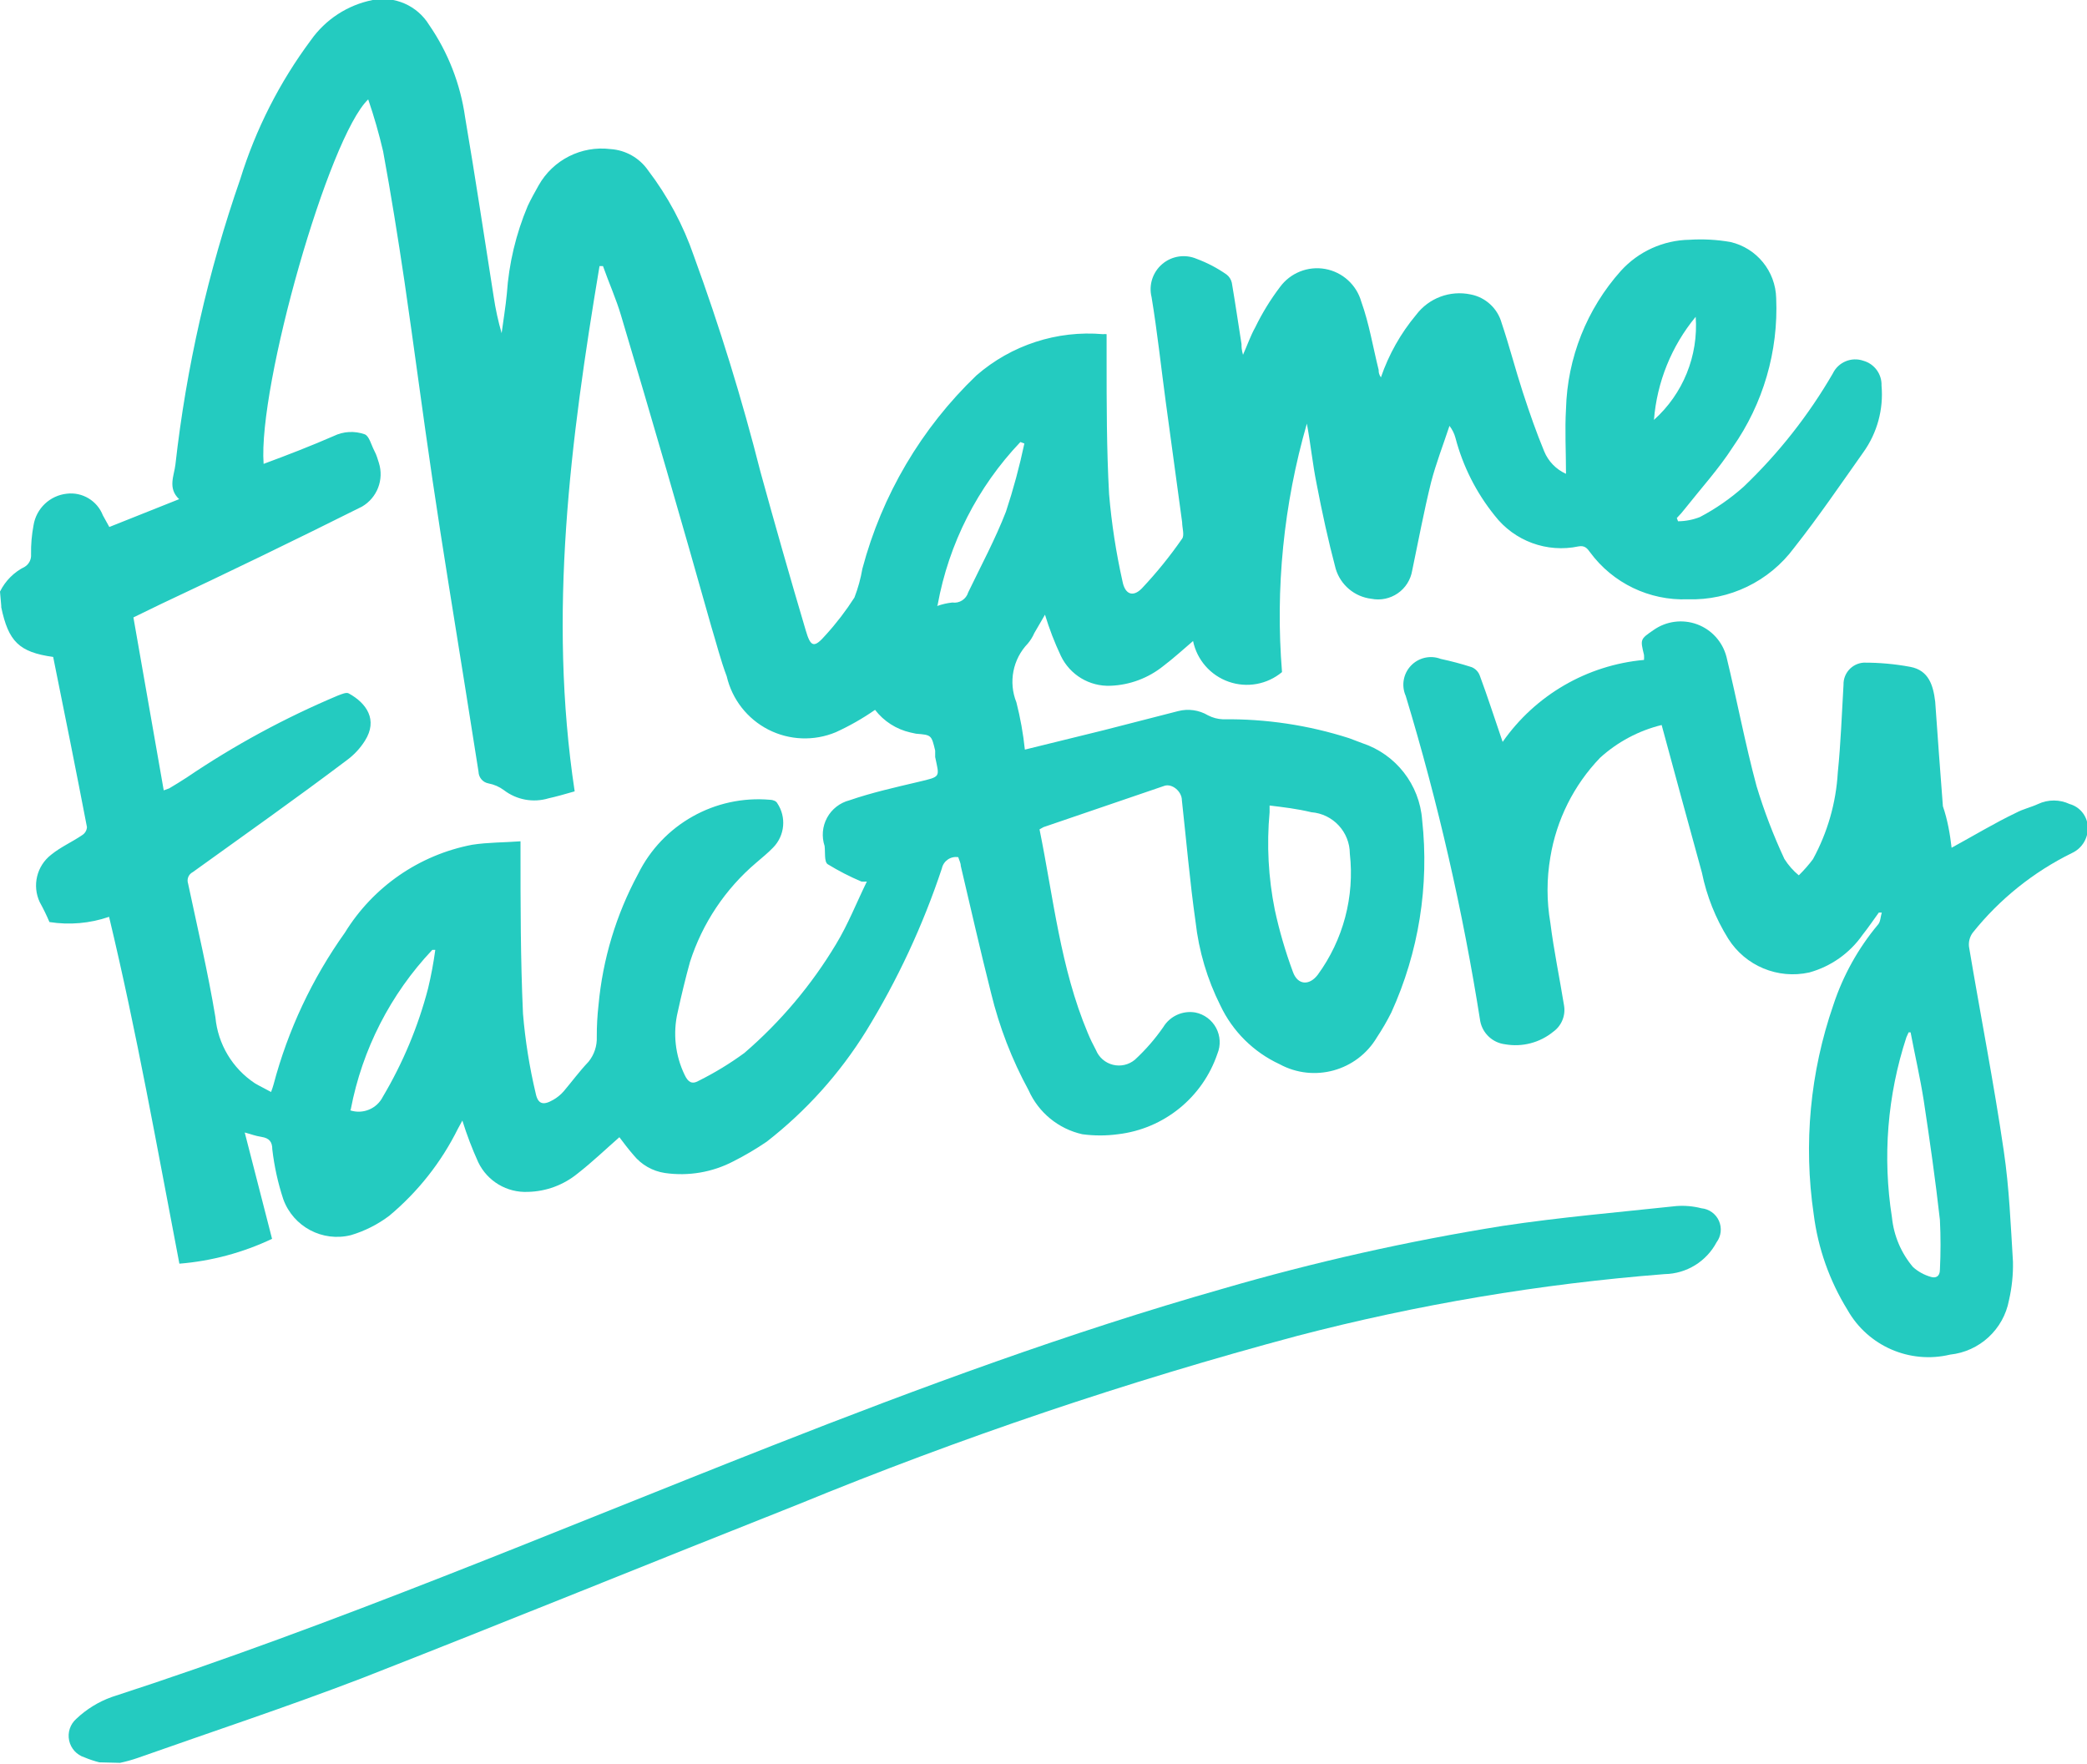
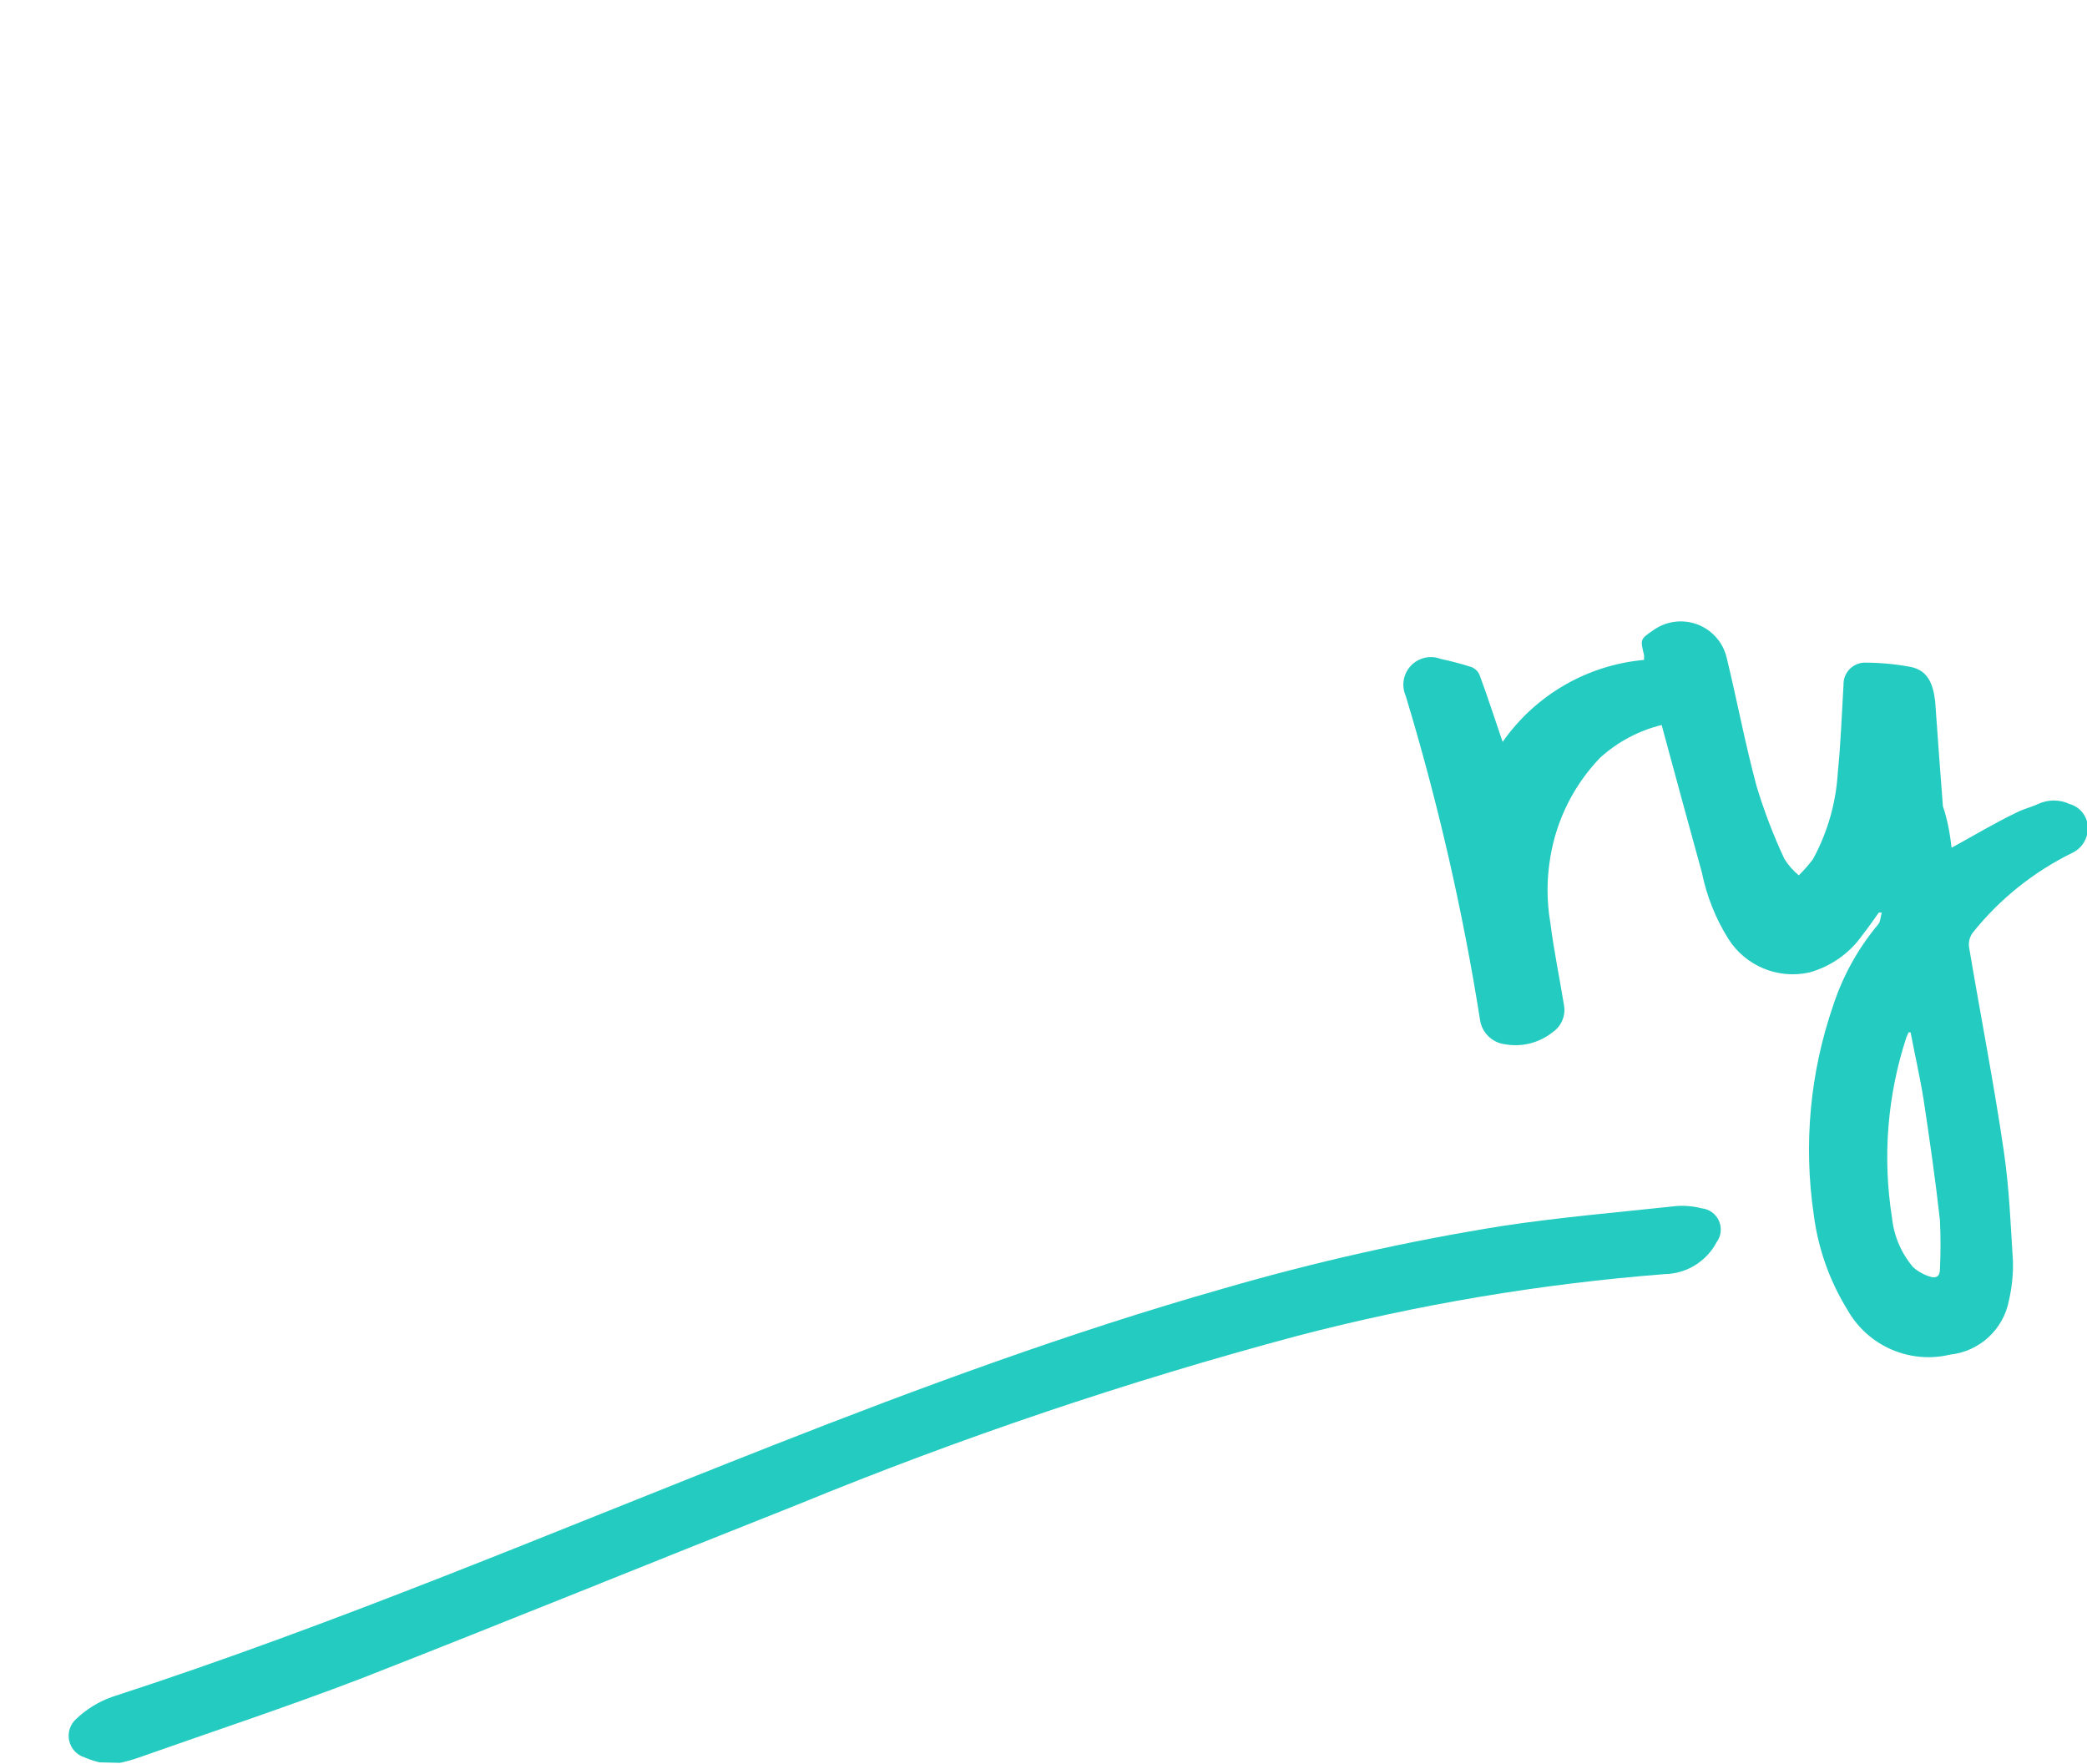
<svg xmlns="http://www.w3.org/2000/svg" width="84px" height="71px" viewBox="0 0 84 71" version="1.1">
  <title>NameFactory</title>
  <desc>Created with Sketch.</desc>
  <g id="Symbols" stroke="none" stroke-width="1" fill="none" fill-rule="evenodd">
    <g id="nf/header" transform="translate(-360, -49)" fill="#24CBC0">
      <g id="header/desktop">
        <g id="Header-top" transform="translate(360, 48)">
          <g id="NameFactory">
-             <path d="M0,24.81 C0.214,24.376 0.566,24.024 1,23.81 C1.17,23.703 1.266,23.51 1.25,23.31 C1.243,22.918 1.277,22.526 1.35,22.14 C1.459,21.463 2.008,20.943 2.69,20.87 C3.315,20.795 3.912,21.153 4.14,21.74 L4.4,22.21 L7.21,21.09 C6.74,20.65 7.01,20.14 7.06,19.7 C7.5,15.785 8.376,11.931 9.67,8.21 C10.293,6.199 11.253,4.309 12.51,2.62 C13.101,1.78 13.993,1.2 15,1 C15.891,0.828 16.795,1.227 17.27,2 C18.036,3.11 18.532,4.384 18.72,5.72 C19.13,8.12 19.49,10.53 19.87,12.94 C19.944,13.437 20.051,13.928 20.19,14.41 C20.26,13.88 20.35,13.35 20.4,12.82 C20.483,11.605 20.767,10.412 21.24,9.29 C21.37,9.01 21.53,8.73 21.68,8.46 C22.259,7.433 23.4,6.856 24.57,7 C25.176,7.039 25.732,7.352 26.08,7.85 C26.878,8.897 27.503,10.065 27.93,11.31 C28.97,14.159 29.865,17.06 30.61,20 C31.197,22.133 31.803,24.257 32.43,26.37 C32.63,27.06 32.77,27.09 33.24,26.55 C33.665,26.083 34.049,25.581 34.39,25.05 C34.535,24.675 34.642,24.286 34.71,23.89 C35.497,20.924 37.085,18.233 39.3,16.11 C40.704,14.888 42.545,14.288 44.4,14.45 C44.446,14.443 44.494,14.443 44.54,14.45 L44.54,15.45 C44.54,17.26 44.54,19.08 44.64,20.89 C44.74,22.071 44.921,23.244 45.18,24.4 C45.28,24.92 45.6,25.05 45.96,24.68 C46.549,24.055 47.091,23.386 47.58,22.68 C47.68,22.54 47.58,22.24 47.58,22.02 L46.92,17.17 C46.73,15.76 46.58,14.35 46.35,12.96 C46.228,12.469 46.396,11.952 46.782,11.625 C47.168,11.298 47.706,11.219 48.17,11.42 C48.595,11.578 48.999,11.79 49.37,12.05 C49.476,12.132 49.55,12.249 49.58,12.38 C49.72,13.2 49.84,14.03 49.97,14.85 C49.97,14.96 49.97,15.07 50.03,15.28 C50.22,14.85 50.34,14.5 50.52,14.18 C50.799,13.605 51.134,13.059 51.52,12.55 C51.938,11.981 52.644,11.7 53.339,11.825 C54.034,11.951 54.597,12.461 54.79,13.14 C55.11,14.03 55.26,14.97 55.49,15.89 C55.49,15.97 55.49,16.05 55.58,16.19 C55.895,15.27 56.376,14.416 57,13.67 C57.509,12.995 58.363,12.676 59.19,12.85 C59.791,12.964 60.276,13.41 60.44,14 C60.75,14.92 60.99,15.86 61.29,16.78 C61.59,17.7 61.83,18.38 62.15,19.16 C62.315,19.565 62.63,19.891 63.03,20.07 C63.03,19.17 62.98,18.31 63.03,17.46 C63.085,15.403 63.868,13.433 65.24,11.9 C65.948,11.12 66.947,10.667 68,10.65 C68.552,10.615 69.105,10.645 69.65,10.74 C70.707,10.986 71.464,11.915 71.49,13 C71.582,15.138 70.967,17.247 69.74,19 C69.18,19.87 68.47,20.65 67.83,21.46 C67.725,21.597 67.611,21.727 67.49,21.85 L67.54,21.98 C67.841,21.978 68.14,21.92 68.42,21.81 C69.054,21.477 69.645,21.067 70.18,20.59 C71.586,19.247 72.795,17.712 73.77,16.03 C73.991,15.572 74.52,15.353 75,15.52 C75.445,15.645 75.747,16.058 75.73,16.52 C75.815,17.472 75.556,18.423 75,19.2 C74.08,20.5 73.19,21.81 72.21,23.05 C71.21,24.401 69.61,25.174 67.93,25.12 C66.388,25.18 64.916,24.472 64,23.23 C63.88,23.06 63.78,22.95 63.54,22.99 C62.269,23.261 60.954,22.779 60.16,21.75 C59.418,20.83 58.879,19.763 58.58,18.62 C58.533,18.446 58.451,18.282 58.34,18.14 C58.09,18.9 57.8,19.64 57.6,20.41 C57.31,21.58 57.09,22.77 56.84,23.96 C56.779,24.332 56.571,24.663 56.262,24.877 C55.952,25.092 55.569,25.173 55.2,25.1 C54.521,25.021 53.955,24.545 53.76,23.89 C53.46,22.76 53.21,21.61 52.99,20.46 C52.83,19.67 52.75,18.85 52.6,18.05 C51.665,21.295 51.326,24.684 51.6,28.05 C51.003,28.548 50.189,28.696 49.456,28.439 C48.722,28.183 48.177,27.561 48.02,26.8 C47.62,27.14 47.24,27.49 46.83,27.8 C46.225,28.289 45.478,28.57 44.7,28.6 C43.853,28.636 43.067,28.164 42.7,27.4 C42.446,26.863 42.233,26.308 42.06,25.74 L41.63,26.48 C41.564,26.632 41.476,26.773 41.37,26.9 C40.763,27.53 40.583,28.458 40.91,29.27 C41.069,29.894 41.183,30.529 41.25,31.17 L44.42,30.39 L47.42,29.62 C47.827,29.515 48.259,29.576 48.62,29.79 C48.806,29.887 49.011,29.942 49.22,29.95 C50.943,29.927 52.659,30.184 54.3,30.71 L54.83,30.91 C56.184,31.359 57.135,32.578 57.24,34 C57.531,36.648 57.103,39.325 56,41.75 C55.827,42.095 55.633,42.429 55.42,42.75 C54.616,44.106 52.884,44.583 51.5,43.83 C50.455,43.346 49.613,42.511 49.12,41.47 C48.59,40.415 48.252,39.274 48.12,38.1 C47.89,36.48 47.75,34.84 47.57,33.21 C47.57,32.85 47.17,32.52 46.86,32.63 L42,34.29 L41.84,34.38 C42.4,37.13 42.68,39.95 43.78,42.57 C43.878,42.806 43.988,43.036 44.11,43.26 C44.23,43.557 44.485,43.778 44.796,43.855 C45.106,43.932 45.435,43.856 45.68,43.65 C46.107,43.256 46.489,42.817 46.82,42.34 C47.088,41.897 47.6,41.663 48.11,41.75 C48.468,41.821 48.774,42.049 48.947,42.37 C49.119,42.691 49.139,43.073 49,43.41 C48.403,45.171 46.847,46.432 45,46.65 C44.522,46.715 44.038,46.715 43.56,46.65 C42.601,46.435 41.8,45.778 41.4,44.88 C40.729,43.648 40.221,42.333 39.89,40.97 C39.46,39.27 39.07,37.55 38.67,35.85 C38.67,35.73 38.6,35.61 38.57,35.5 C38.265,35.45 37.975,35.648 37.91,35.95 C37.148,38.243 36.125,40.441 34.86,42.5 C33.8,44.208 32.446,45.715 30.86,46.95 C30.431,47.242 29.983,47.506 29.52,47.74 C28.672,48.183 27.707,48.347 26.76,48.21 C26.265,48.136 25.815,47.879 25.5,47.49 C25.28,47.24 25.09,46.98 24.93,46.77 C24.37,47.26 23.84,47.77 23.25,48.23 C22.685,48.693 21.981,48.954 21.25,48.97 C20.405,49.01 19.618,48.542 19.25,47.78 C19.002,47.234 18.788,46.673 18.61,46.1 L18.43,46.43 C17.763,47.775 16.823,48.967 15.67,49.93 C15.207,50.28 14.686,50.544 14.13,50.71 C12.982,51.001 11.801,50.374 11.4,49.26 C11.186,48.61 11.039,47.94 10.96,47.26 C10.96,46.96 10.84,46.81 10.54,46.76 C10.24,46.71 10.15,46.66 9.85,46.58 L10.95,50.86 C9.777,51.416 8.514,51.755 7.22,51.86 C6.32,47.17 5.5,42.53 4.39,37.9 C3.619,38.165 2.795,38.237 1.99,38.11 C1.874,37.837 1.744,37.57 1.6,37.31 C1.287,36.644 1.478,35.85 2.06,35.4 C2.44,35.09 2.9,34.89 3.31,34.61 C3.421,34.54 3.492,34.421 3.5,34.29 C3.06,32 2.6,29.71 2.14,27.44 C0.77,27.25 0.34,26.82 0.05,25.44 C0.05,25.44 0.05,25.44 0.05,25.38 L0,24.81 Z M6.59,32.81 L6.81,32.73 C7.04,32.59 7.28,32.45 7.52,32.29 C9.436,30.992 11.476,29.887 13.61,28.99 C13.75,28.94 13.94,28.85 14.04,28.91 C14.75,29.3 15.22,29.97 14.69,30.81 C14.494,31.123 14.239,31.394 13.94,31.61 C11.94,33.12 9.83,34.61 7.76,36.1 C7.591,36.185 7.51,36.381 7.57,36.56 C7.95,38.35 8.37,40.13 8.67,41.94 C8.769,43.022 9.354,44.001 10.26,44.6 C10.46,44.72 10.68,44.82 10.91,44.95 C10.96,44.81 10.99,44.73 11.01,44.65 C11.591,42.457 12.563,40.387 13.88,38.54 C15.014,36.694 16.872,35.409 19,35 C19.64,34.9 20.3,34.91 20.95,34.86 C20.95,35.03 20.95,35.11 20.95,35.18 C20.95,37.39 20.95,39.6 21.05,41.8 C21.14,42.878 21.31,43.948 21.56,45 C21.65,45.44 21.86,45.5 22.26,45.27 C22.422,45.179 22.568,45.061 22.69,44.92 C23.02,44.53 23.32,44.12 23.69,43.73 C23.918,43.448 24.035,43.092 24.02,42.73 C24.018,42.302 24.042,41.875 24.09,41.45 C24.259,39.604 24.8,37.811 25.68,36.18 C26.666,34.181 28.779,32.993 31,33.19 C31.1,33.19 31.24,33.24 31.28,33.32 C31.659,33.879 31.592,34.627 31.12,35.11 C30.91,35.33 30.67,35.52 30.44,35.72 C29.193,36.777 28.268,38.163 27.77,39.72 C27.59,40.37 27.43,41.04 27.28,41.72 C27.076,42.577 27.175,43.478 27.56,44.27 C27.69,44.54 27.84,44.66 28.12,44.5 C28.764,44.179 29.379,43.805 29.96,43.38 C31.416,42.126 32.662,40.648 33.65,39 C34.13,38.21 34.47,37.34 34.89,36.48 C34.817,36.486 34.743,36.486 34.67,36.48 C34.2,36.281 33.745,36.047 33.31,35.78 C33.17,35.68 33.22,35.3 33.19,35.05 L33.19,35.05 C33.064,34.673 33.1,34.261 33.289,33.912 C33.479,33.563 33.805,33.309 34.19,33.21 C35.09,32.9 36.03,32.69 36.96,32.47 C37.89,32.25 37.81,32.29 37.64,31.47 C37.64,31.39 37.64,31.3 37.64,31.21 C37.49,30.58 37.49,30.58 36.87,30.53 L36.64,30.48 C36.075,30.351 35.573,30.029 35.22,29.57 C34.721,29.917 34.193,30.218 33.64,30.47 C32.763,30.836 31.769,30.797 30.923,30.364 C30.077,29.93 29.465,29.146 29.25,28.22 C29,27.56 28.83,26.87 28.63,26.22 C27.437,21.987 26.227,17.817 25,13.71 C24.8,13.03 24.51,12.39 24.27,11.71 L24.13,11.71 C22.96,18.71 22.05,25.71 23.13,32.85 C22.71,32.97 22.4,33.06 22.08,33.13 C21.462,33.317 20.792,33.194 20.28,32.8 C20.096,32.664 19.884,32.572 19.66,32.53 C19.432,32.488 19.266,32.292 19.26,32.06 L18.72,28.65 C18.28,25.88 17.82,23.11 17.41,20.33 C17,17.55 16.67,15 16.28,12.33 C16.02,10.58 15.74,8.83 15.42,7.09 C15.255,6.384 15.055,5.686 14.82,5 C13.23,6.51 10.38,16.53 10.61,19.67 C11.61,19.3 12.51,18.95 13.43,18.55 C13.82,18.359 14.271,18.334 14.68,18.48 C14.86,18.55 14.94,18.9 15.06,19.13 C15.18,19.36 15.19,19.46 15.25,19.63 C15.463,20.304 15.18,21.035 14.57,21.39 C11.903,22.723 9.207,24.03 6.48,25.31 L5.37,25.85 L6.59,32.81 Z M51.1,33.47 C51.1,33.57 51.1,33.63 51.1,33.69 C50.979,35.003 51.05,36.327 51.31,37.62 C51.494,38.47 51.738,39.305 52.04,40.12 C52.23,40.65 52.7,40.68 53.04,40.23 C54.065,38.826 54.525,37.088 54.33,35.36 C54.327,34.484 53.653,33.758 52.78,33.69 C52.2,33.55 51.67,33.49 51.1,33.42 L51.1,33.47 Z M14.1,45.69 C14.613,45.856 15.169,45.622 15.41,45.14 C16.218,43.779 16.831,42.312 17.23,40.78 C17.353,40.269 17.449,39.751 17.52,39.23 L17.4,39.23 C15.718,41.01 14.58,43.234 14.12,45.64 L14.1,45.69 Z M37.72,25.39 C37.917,25.319 38.122,25.272 38.33,25.25 C38.616,25.292 38.888,25.117 38.97,24.84 C39.49,23.76 40.06,22.7 40.49,21.59 C40.787,20.691 41.034,19.776 41.23,18.85 L41.07,18.79 C39.345,20.602 38.188,22.879 37.74,25.34 L37.72,25.39 Z M66.57,17.9 C67.742,16.851 68.363,15.319 68.25,13.75 C67.277,14.928 66.691,16.377 66.57,17.9 Z" id="Shape" fill-rule="nonzero" />
            <path d="M4,71.93 C3.795,71.878 3.595,71.812 3.4,71.73 C3.087,71.632 2.851,71.372 2.783,71.051 C2.714,70.73 2.824,70.397 3.07,70.18 C3.48,69.79 3.967,69.491 4.5,69.3 C13.5,66.38 22.26,62.65 31.09,59.18 C37.04,56.84 43.09,54.61 49.21,52.87 C52.91,51.793 56.674,50.948 60.48,50.34 C62.8,49.99 65.15,49.79 67.48,49.54 C67.816,49.516 68.154,49.546 68.48,49.63 C68.79,49.659 69.059,49.852 69.186,50.136 C69.312,50.421 69.276,50.751 69.09,51 C68.678,51.775 67.878,52.266 67,52.28 C62.003,52.671 57.05,53.504 52.2,54.77 C45.369,56.599 38.662,58.864 32.12,61.55 C26.26,63.87 20.43,66.25 14.55,68.55 C11.55,69.7 8.55,70.69 5.55,71.75 C5.314,71.832 5.074,71.899 4.83,71.95 L4,71.93 Z" id="Path" />
            <path d="M78.55,35.12 C79.43,34.64 80.29,34.12 81.15,33.71 C81.43,33.56 81.75,33.49 82.03,33.36 C82.432,33.171 82.898,33.171 83.3,33.36 C83.704,33.472 83.995,33.823 84.03,34.24 C84.069,34.699 83.818,35.135 83.4,35.33 C81.846,36.092 80.48,37.188 79.4,38.54 C79.282,38.701 79.228,38.901 79.25,39.1 C79.71,41.85 80.25,44.58 80.65,47.32 C80.87,48.8 80.93,50.32 81.02,51.78 C81.031,52.301 80.977,52.822 80.86,53.33 C80.641,54.504 79.677,55.394 78.49,55.52 C76.866,55.909 75.18,55.175 74.36,53.72 C73.636,52.549 73.172,51.236 73,49.87 C72.584,47.041 72.855,44.153 73.79,41.45 C74.179,40.266 74.79,39.166 75.59,38.21 C75.69,38.1 75.69,37.89 75.74,37.73 L75.62,37.73 C75.41,38.02 75.2,38.33 74.97,38.62 C74.453,39.362 73.692,39.9 72.82,40.14 C71.555,40.42 70.251,39.876 69.56,38.78 C69.051,37.964 68.692,37.063 68.5,36.12 C67.95,34.12 67.42,32.18 66.88,30.18 C65.956,30.406 65.104,30.86 64.4,31.5 C63.344,32.6 62.647,33.995 62.4,35.5 C62.25,36.374 62.25,37.266 62.4,38.14 C62.54,39.25 62.77,40.35 62.95,41.46 C63.023,41.872 62.851,42.289 62.51,42.53 C61.97,42.969 61.265,43.151 60.58,43.03 C60.083,42.971 59.68,42.6 59.58,42.11 C58.883,37.68 57.88,33.302 56.58,29.01 C56.397,28.6 56.478,28.12 56.787,27.794 C57.096,27.467 57.571,27.359 57.99,27.52 C58.409,27.609 58.823,27.719 59.23,27.85 C59.383,27.911 59.503,28.035 59.56,28.19 C59.88,29.05 60.16,29.93 60.48,30.86 C61.797,28.975 63.88,27.767 66.17,27.56 C66.175,27.493 66.175,27.427 66.17,27.36 C66.02,26.73 66.01,26.73 66.55,26.36 C67.061,25.998 67.717,25.911 68.304,26.126 C68.892,26.342 69.335,26.834 69.49,27.44 C69.91,29.17 70.24,30.93 70.7,32.64 C71.003,33.642 71.378,34.621 71.82,35.57 C71.977,35.82 72.173,36.043 72.4,36.23 C72.606,36.028 72.797,35.811 72.97,35.58 C73.557,34.505 73.899,33.313 73.97,32.09 C74.09,30.92 74.13,29.74 74.2,28.56 C74.188,28.094 74.545,27.702 75.01,27.67 C75.641,27.667 76.27,27.724 76.89,27.84 C77.63,27.98 77.81,28.58 77.89,29.24 C77.99,30.64 78.09,32.05 78.2,33.45 C78.39,34 78.49,34.59 78.55,35.12 Z M76.9,42.55 L76.82,42.55 L76.73,42.75 C75.965,45.087 75.766,47.572 76.15,50 C76.224,50.737 76.521,51.435 77,52 C77.205,52.181 77.447,52.315 77.71,52.39 C77.9,52.45 78.08,52.39 78.08,52.1 C78.113,51.434 78.113,50.766 78.08,50.1 C77.9,48.49 77.67,46.89 77.43,45.3 C77.28,44.35 77.07,43.45 76.9,42.55 Z" id="Shape" fill-rule="nonzero" />
          </g>
        </g>
      </g>
    </g>
  </g>
</svg>